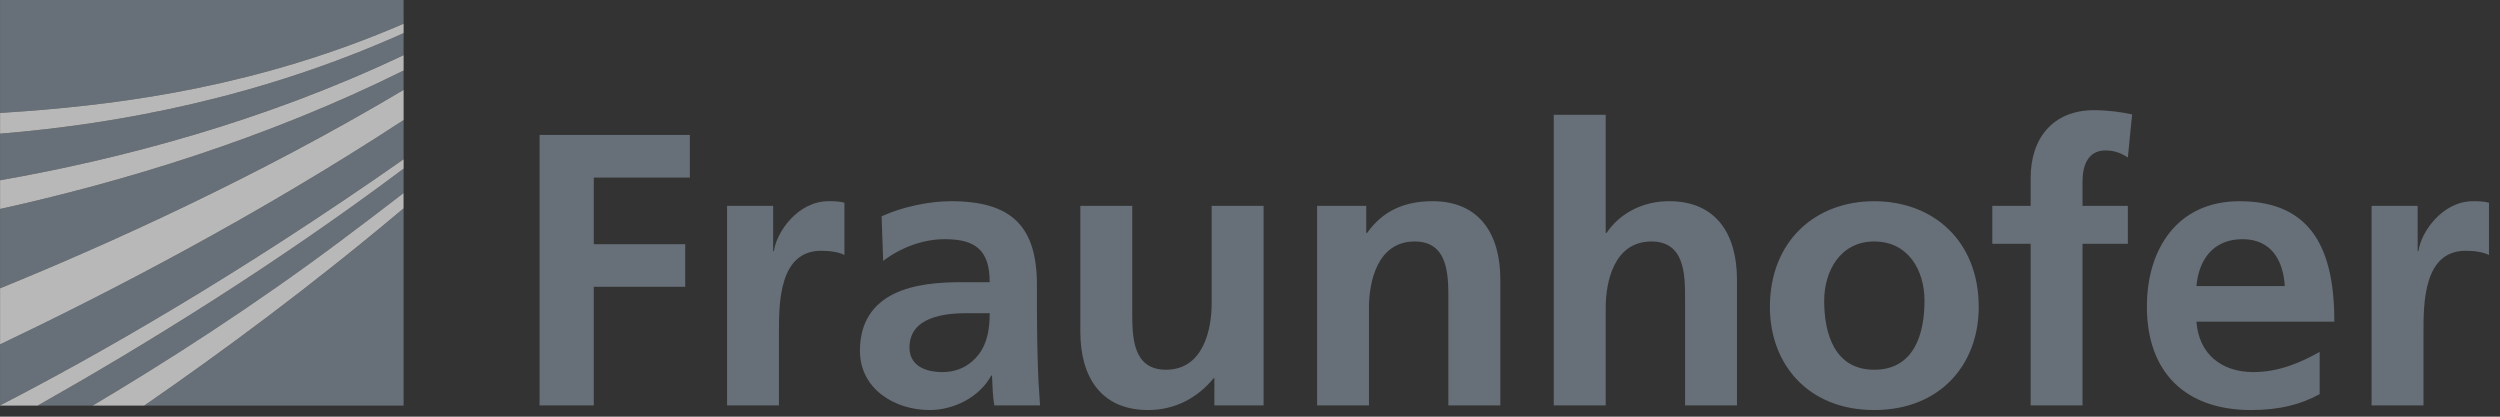
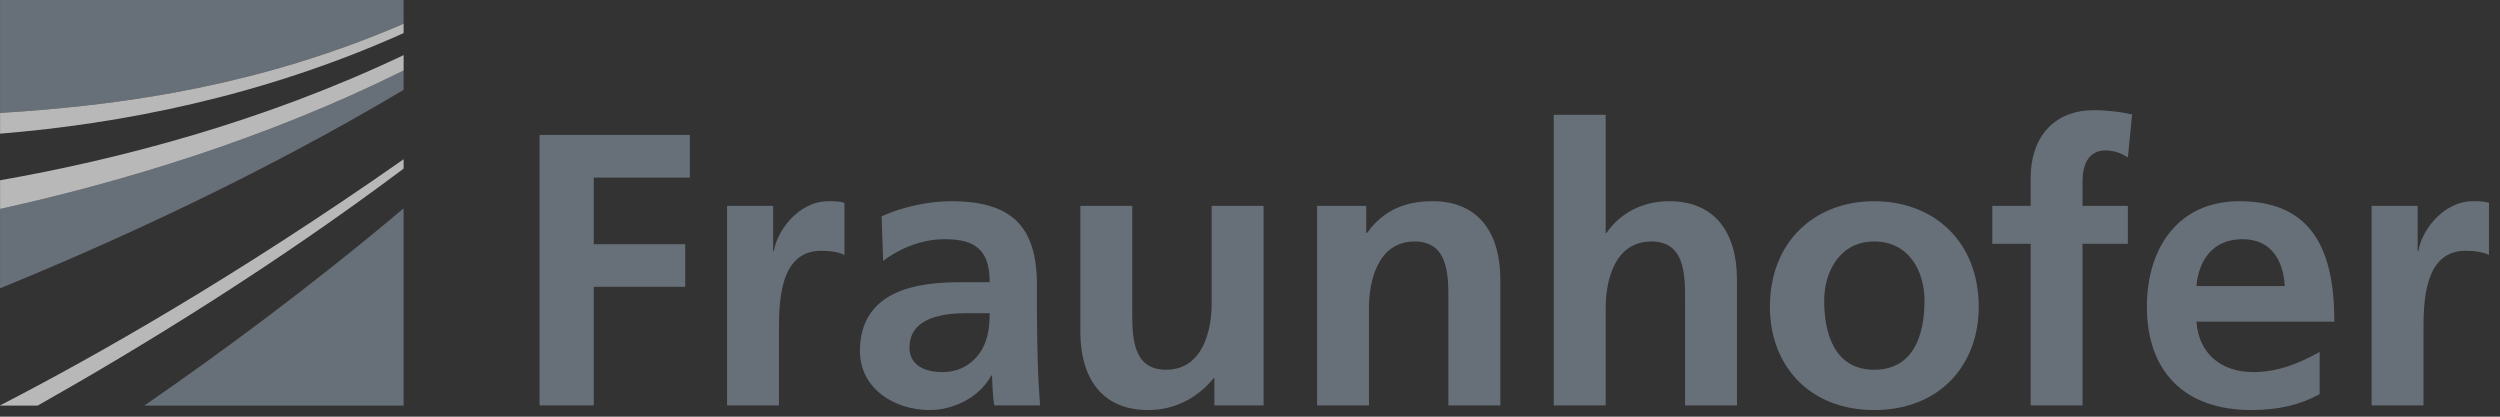
<svg xmlns="http://www.w3.org/2000/svg" width="150" height="25" viewBox="0 0 150 25" fill="none">
  <rect x="0" y="0" width="150" height="25" fill="#333333" stroke="none" />
  <g opacity="0.65" clip-path="url(#clip0_4081_455)">
-     <path d="M0.002 24.323C5.762 21.358 14.199 16.564 24.215 9.555V7.202C15.4 12.969 6.437 17.6 0.002 20.663V24.323Z" fill="#83909C" />
    <path d="M0.002 17.298C6.415 14.685 15.379 10.649 24.215 5.393V4.232C15.91 8.352 7.282 10.93 0.002 12.538V17.298Z" fill="#83909C" />
-     <path d="M24.216 24.335V12.502C18.703 17.149 13.244 21.173 8.658 24.335H24.216Z" fill="#83909C" />
-     <path d="M5.562 24.335C9.917 21.75 15.203 18.376 20.467 14.433C21.695 13.513 22.949 12.565 24.216 11.585V10.118C16.425 15.959 8.472 20.828 2.26 24.335H5.562Z" fill="#83909C" />
-     <path d="M0.002 10.816C7.084 9.571 15.748 7.33 24.215 3.306V1.987C15.683 5.818 7.143 7.442 0.002 8.02V10.816Z" fill="#83909C" />
+     <path d="M24.216 24.335V12.502C18.703 17.149 13.244 21.173 8.658 24.335H24.216" fill="#83909C" />
    <path d="M0.002 0V6.778C0.531 6.746 1.07 6.708 1.621 6.665C7.508 6.213 15.543 5.172 24.215 1.423V0H0.002Z" fill="#83909C" />
    <path d="M0.004 6.778V8.02C7.145 7.442 15.685 5.818 24.217 1.987V1.423C15.546 5.172 7.51 6.212 1.623 6.665C1.072 6.708 0.533 6.746 0.004 6.778Z" fill="white" />
    <path d="M0.004 12.538C7.284 10.93 15.912 8.352 24.217 4.232V3.307C15.75 7.33 7.086 9.571 0.004 10.816V12.538Z" fill="white" />
-     <path d="M0.004 20.663C6.439 17.6 15.402 12.969 24.217 7.202V5.393C15.381 10.649 6.417 14.685 0.004 17.298V20.663Z" fill="white" />
-     <path d="M5.559 24.335H8.655C13.241 21.173 18.7 17.149 24.213 12.502V11.585C22.945 12.565 21.692 13.513 20.463 14.433C15.199 18.376 9.913 21.75 5.559 24.335Z" fill="white" />
    <path d="M0.004 24.335H2.261C8.474 20.828 16.426 15.96 24.217 10.118V9.555C14.201 16.564 5.764 21.358 0.004 24.323V24.335Z" fill="white" />
    <path d="M142.295 24.323H145.409V19.928C145.409 18.209 145.409 15.046 147.94 15.046C148.499 15.046 149.058 15.139 149.338 15.303V12.165C149.01 12.072 148.685 12.072 148.384 12.072C146.524 12.072 145.246 13.956 145.107 15.069H145.059V12.352H142.295L142.295 24.323ZM139.18 21.116C138.017 21.766 136.716 22.325 135.204 22.325C133.278 22.325 131.929 21.233 131.787 19.301H140.061C140.061 15.117 138.808 12.073 134.367 12.073C130.65 12.073 128.813 14.931 128.813 18.395C128.813 22.325 131.112 24.602 135.066 24.602C136.741 24.602 138.039 24.277 139.18 23.648L139.18 21.116ZM131.786 17.163C131.929 15.559 132.808 14.351 134.553 14.351C136.297 14.351 136.996 15.653 137.087 17.163H131.786ZM121.839 24.323H124.952V14.628H127.671V12.351H124.952V10.863C124.952 9.934 125.28 9.026 126.326 9.026C126.999 9.026 127.395 9.283 127.671 9.446L127.928 6.866C127.326 6.726 126.441 6.61 125.651 6.61C123.186 6.61 121.839 8.283 121.839 10.677V12.351H119.538V14.628H121.839V24.323ZM109.451 18.045C109.451 16.256 110.426 14.489 112.45 14.489C114.496 14.489 115.47 16.21 115.47 18.045C115.47 20.046 114.845 22.184 112.45 22.184C110.076 22.184 109.451 20.021 109.451 18.045ZM106.194 18.419C106.194 21.857 108.498 24.602 112.45 24.602C116.423 24.602 118.724 21.857 118.724 18.419C118.724 14.467 116.008 12.073 112.45 12.073C108.916 12.072 106.194 14.467 106.194 18.419ZM93.225 24.323H96.342V18.464C96.342 16.931 96.829 14.489 99.085 14.489C101.084 14.489 101.105 16.466 101.105 17.929V24.323H104.218V16.767C104.218 14.071 102.987 12.072 100.153 12.072C98.526 12.072 97.178 12.816 96.391 13.978H96.342V6.89H93.225V24.323ZM79.026 24.323H82.138V18.464C82.138 16.931 82.628 14.489 84.882 14.489C86.88 14.489 86.903 16.466 86.903 17.929V24.323H90.02V16.767C90.02 14.071 88.787 12.072 85.952 12.072C84.325 12.072 82.999 12.608 82.023 13.978H81.974V12.351H79.026V24.323ZM75.816 12.352H72.7V18.21C72.7 19.742 72.212 22.184 69.957 22.184C67.958 22.184 67.935 20.207 67.935 18.742V12.352H64.82V19.906C64.82 22.602 66.053 24.602 68.888 24.602C70.515 24.602 71.864 23.859 72.816 22.695H72.863V24.323H75.815V12.352H75.816ZM54.569 20.859C54.569 19.022 56.638 18.79 58.033 18.79H59.382C59.382 19.721 59.243 20.579 58.73 21.255C58.243 21.902 57.5 22.325 56.546 22.325C55.431 22.325 54.569 21.881 54.569 20.859ZM52.99 15.653C54.036 14.861 55.36 14.351 56.686 14.351C58.521 14.351 59.381 15.001 59.381 16.931H57.661C56.36 16.931 54.825 17.046 53.64 17.628C52.454 18.21 51.596 19.255 51.596 21.047C51.596 23.322 53.663 24.602 55.778 24.602C57.196 24.602 58.754 23.859 59.474 22.534H59.521C59.545 22.904 59.545 23.692 59.66 24.323H62.403C62.333 23.391 62.287 22.554 62.263 21.648C62.24 20.765 62.217 19.859 62.217 18.65V17.116C62.217 13.582 60.706 12.072 57.057 12.072C55.731 12.072 54.105 12.422 52.896 12.979L52.99 15.653ZM43.623 24.323H46.737V19.928C46.737 18.209 46.737 15.046 49.27 15.046C49.828 15.046 50.386 15.139 50.666 15.303V12.165C50.341 12.072 50.016 12.072 49.713 12.072C47.854 12.072 46.575 13.956 46.436 15.069H46.389V12.352H43.623V24.323ZM32.373 24.323H35.627V17.208H41.113V14.652H35.627V10.655H41.392V8.098H32.373V24.323Z" fill="#83909C" />
  </g>
  <defs>
    <clipPath id="clip0_4081_455">
      <rect width="150" height="25" fill="white" />
    </clipPath>
  </defs>
</svg>